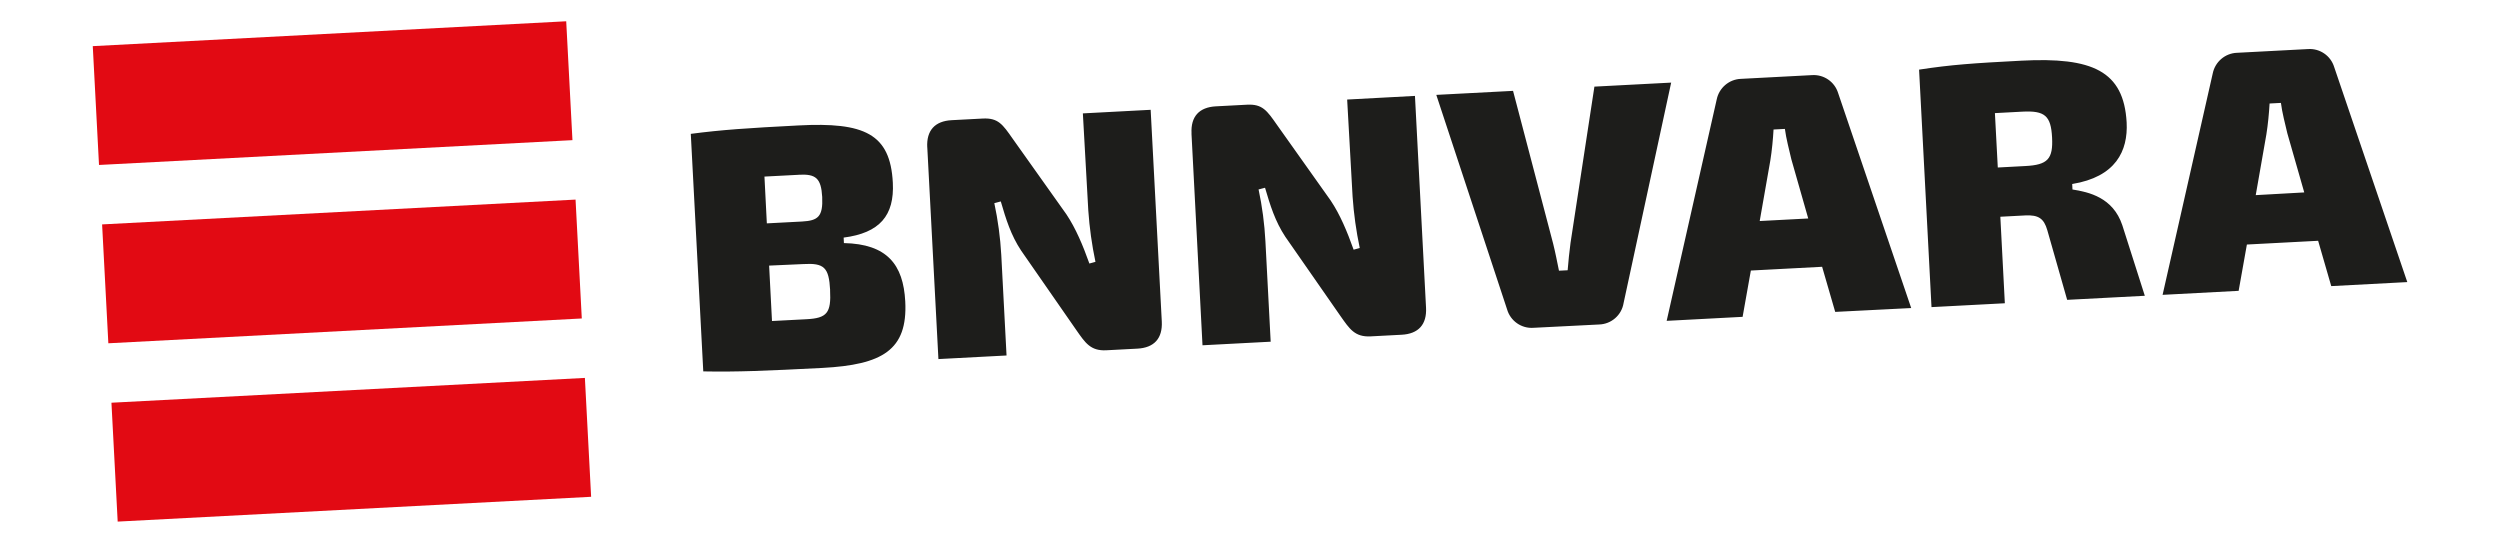
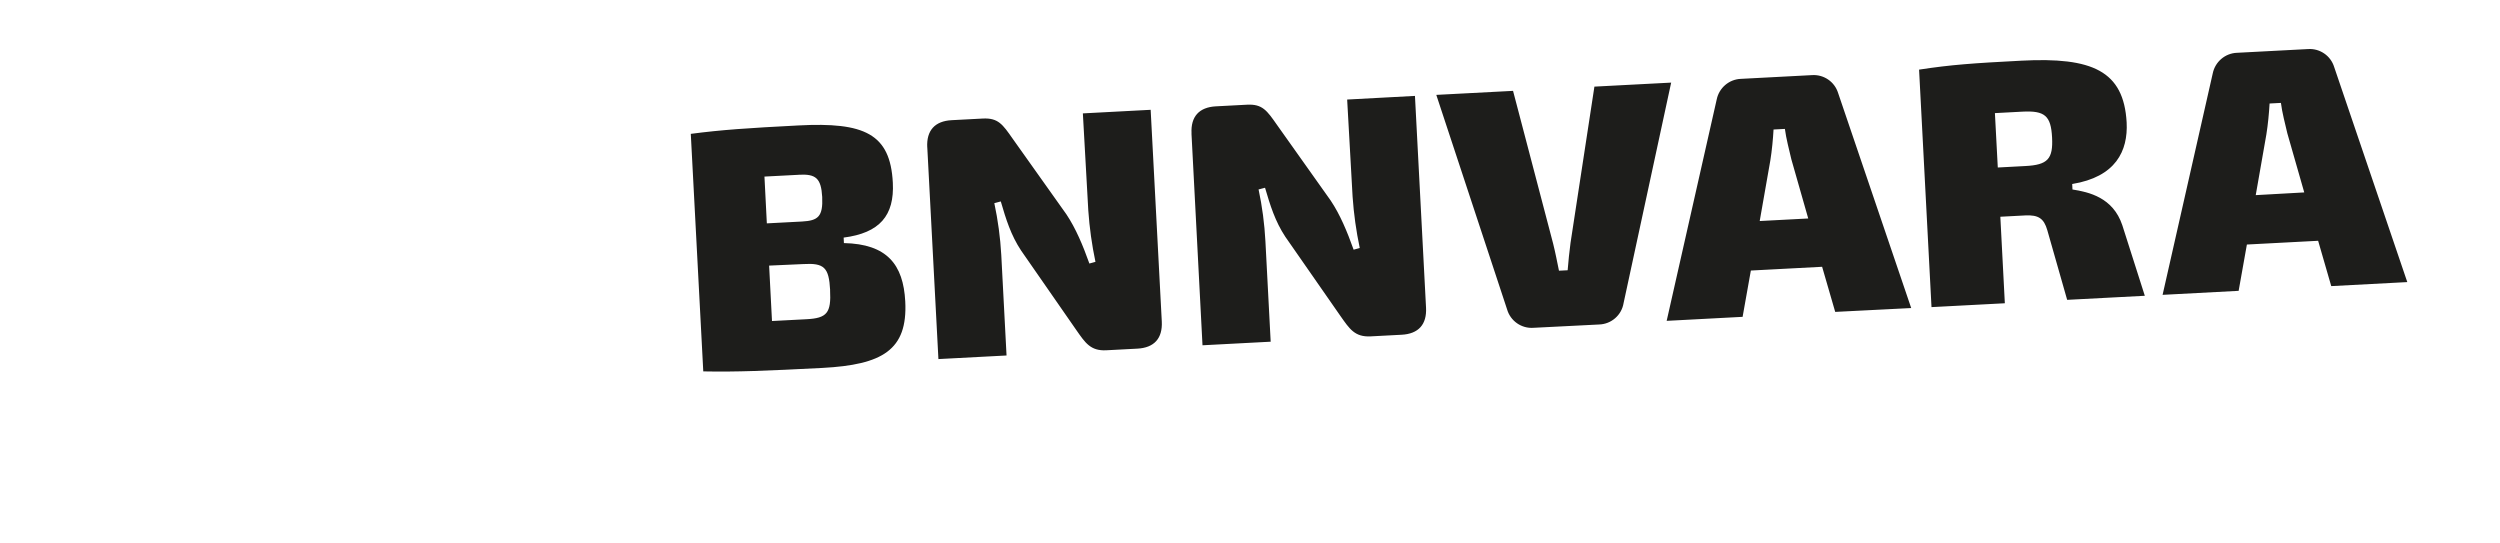
<svg xmlns="http://www.w3.org/2000/svg" id="Ebene_1" viewBox="0 0 460.56 100">
-   <path d="m18.81,41.34l87.22-4.57,1.15,21.9-87.22,4.57-1.15-21.9Zm-1.72-32.84L104.31,3.92l1.15,21.9-87.22,4.57-1.15-21.9Zm3.44,65.69l87.22-4.57,1.15,21.9-87.22,4.57-1.15-21.9Z" style="fill:#e20a13;" />
  <path d="m166.77,55.52c.47,9.01-4.26,11.67-15.25,12.26-10.4.53-15.73.76-21.96.64l-2.3-43.76c5.62-.74,10.5-1.07,19.82-1.55,12.17-.64,16.93,1.53,17.4,10.53.32,6.09-2.44,9.28-9.06,10.13l.05,1.01c7.95.17,10.94,3.95,11.3,10.74h0Zm-19.6-23.32l-6.34.33.44,8.62,6.47-.34c2.98-.16,3.89-.91,3.73-4.52-.2-3.49-1.19-4.26-4.3-4.1h0Zm5.76,21.25c-.22-4.18-1.09-5.03-4.96-4.8l-6.28.28.53,10.21,6.34-.33c3.81-.19,4.58-1.18,4.36-5.37h0Zm17.89-26.31c-.16-3.1,1.4-4.84,4.51-5l5.7-.3c2.86-.15,3.68,1.07,5.54,3.73l9.89,13.92c1.72,2.58,3.03,5.69,4.23,9.06l1.12-.31c-.66-3.12-1.1-6.29-1.32-9.47l-1-17.88,12.49-.66,2.05,39c.16,3.11-1.4,4.84-4.51,5l-5.71.3c-2.92.15-3.89-1.39-5.53-3.73l-10.18-14.66c-1.87-2.83-2.78-5.77-3.73-9.03l-1.19.32c.67,3.14,1.1,6.33,1.28,9.54l.97,18.52-12.55.66-2.05-39Zm48.69-2.55c-.17-3.11,1.4-4.84,4.5-5l5.71-.3c2.85-.15,3.68,1.07,5.54,3.73l9.88,13.92c1.73,2.58,3.03,5.69,4.23,9.06l1.13-.31c-.66-3.12-1.1-6.28-1.32-9.47l-1-17.88,12.49-.67,2.04,39c.17,3.11-1.4,4.84-4.5,5l-5.71.3c-2.92.15-3.89-1.39-5.54-3.73l-10.18-14.63c-1.86-2.82-2.78-5.77-3.73-9.02l-1.19.31c.67,3.14,1.09,6.33,1.26,9.53l.97,18.52-12.56.66-2.03-39.01Zm79.59,31.27c-.37,2.21-2.26,3.85-4.5,3.92l-12.08.61c-2.24.17-4.28-1.27-4.89-3.43l-13.03-39.48,14.14-.74,7.39,28.16c.4,1.6.75,3.39,1.07,4.97l1.6-.08c.11-1.6.33-3.45.53-5.05l4.4-28.78,14.14-.74-8.77,40.64Zm36.58-6.71l-13.13.69-1.52,8.53-13.99.74,9.22-40.79c.44-2.13,2.27-3.7,4.44-3.79l13.13-.69c2.17-.14,4.16,1.23,4.8,3.31l13.46,39.6-14,.71-2.41-8.31Zm-2.56-8.9l-3.11-10.9c-.41-1.76-.96-3.83-1.19-5.6l-2.09.11c-.1,1.79-.3,3.9-.59,5.69l-1.96,11.17,8.94-.47Zm62.03,14.24l-14.33.75-3.66-12.84c-.62-2.13-1.6-2.84-4.08-2.71l-4.57.24.83,15.94-13.51.71-2.29-43.75c5.93-.91,10-1.19,18.86-1.65,13.06-.68,18.85,1.88,19.38,11.38.27,5.27-2.02,10.03-10.03,11.34l.05,1.01c3.01.48,7.46,1.45,9.18,6.58l4.15,13.01Zm-17.11-29.18c-.21-3.99-1.34-4.95-5.46-4.74l-5.07.27.53,10.02,5.07-.27c4.11-.21,5.14-1.28,4.93-5.28Zm49.02,19.05l-13.13.69-1.52,8.53-14.01.74,9.24-40.8c.44-2.13,2.27-3.7,4.44-3.79l13.13-.69c2.17-.14,4.16,1.23,4.8,3.31l13.47,39.62-14.01.74-2.41-8.33Zm-2.56-8.9l-3.12-10.9c-.41-1.76-.96-3.83-1.18-5.6l-2.09.11c-.1,1.79-.3,3.89-.59,5.69l-1.96,11.19,8.94-.5Z" style="fill:#1d1d1b;" />
</svg>